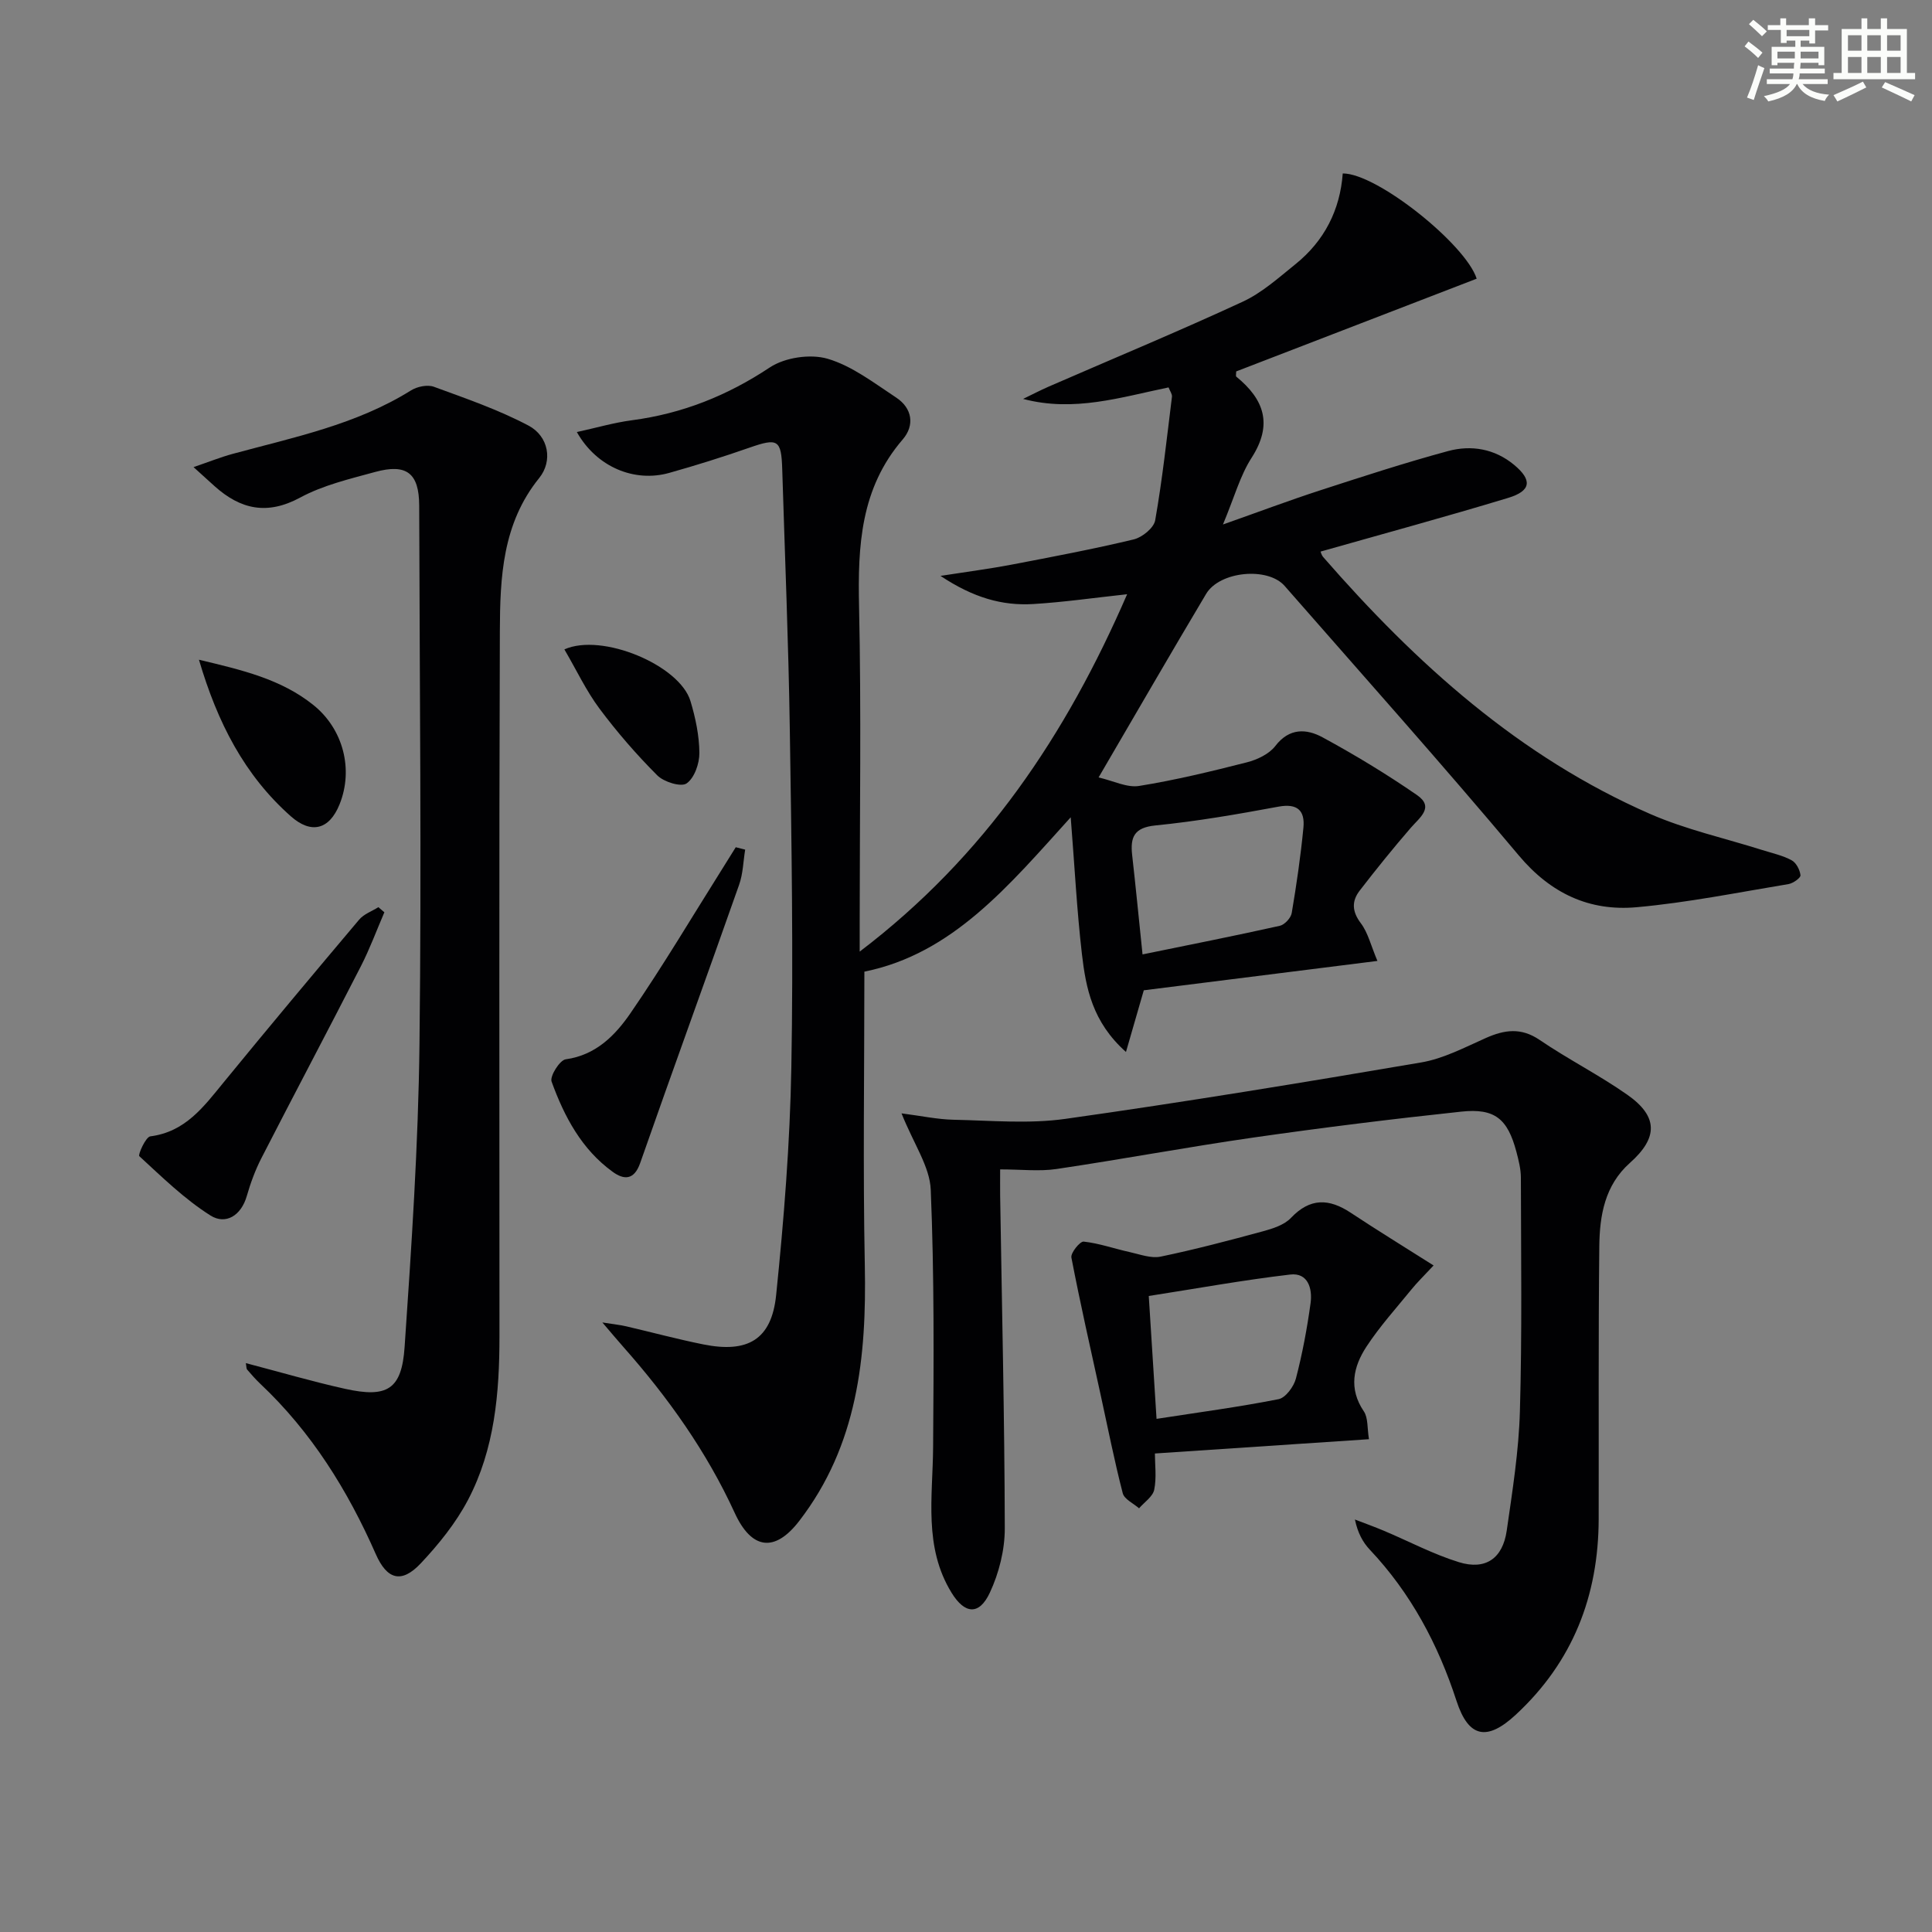
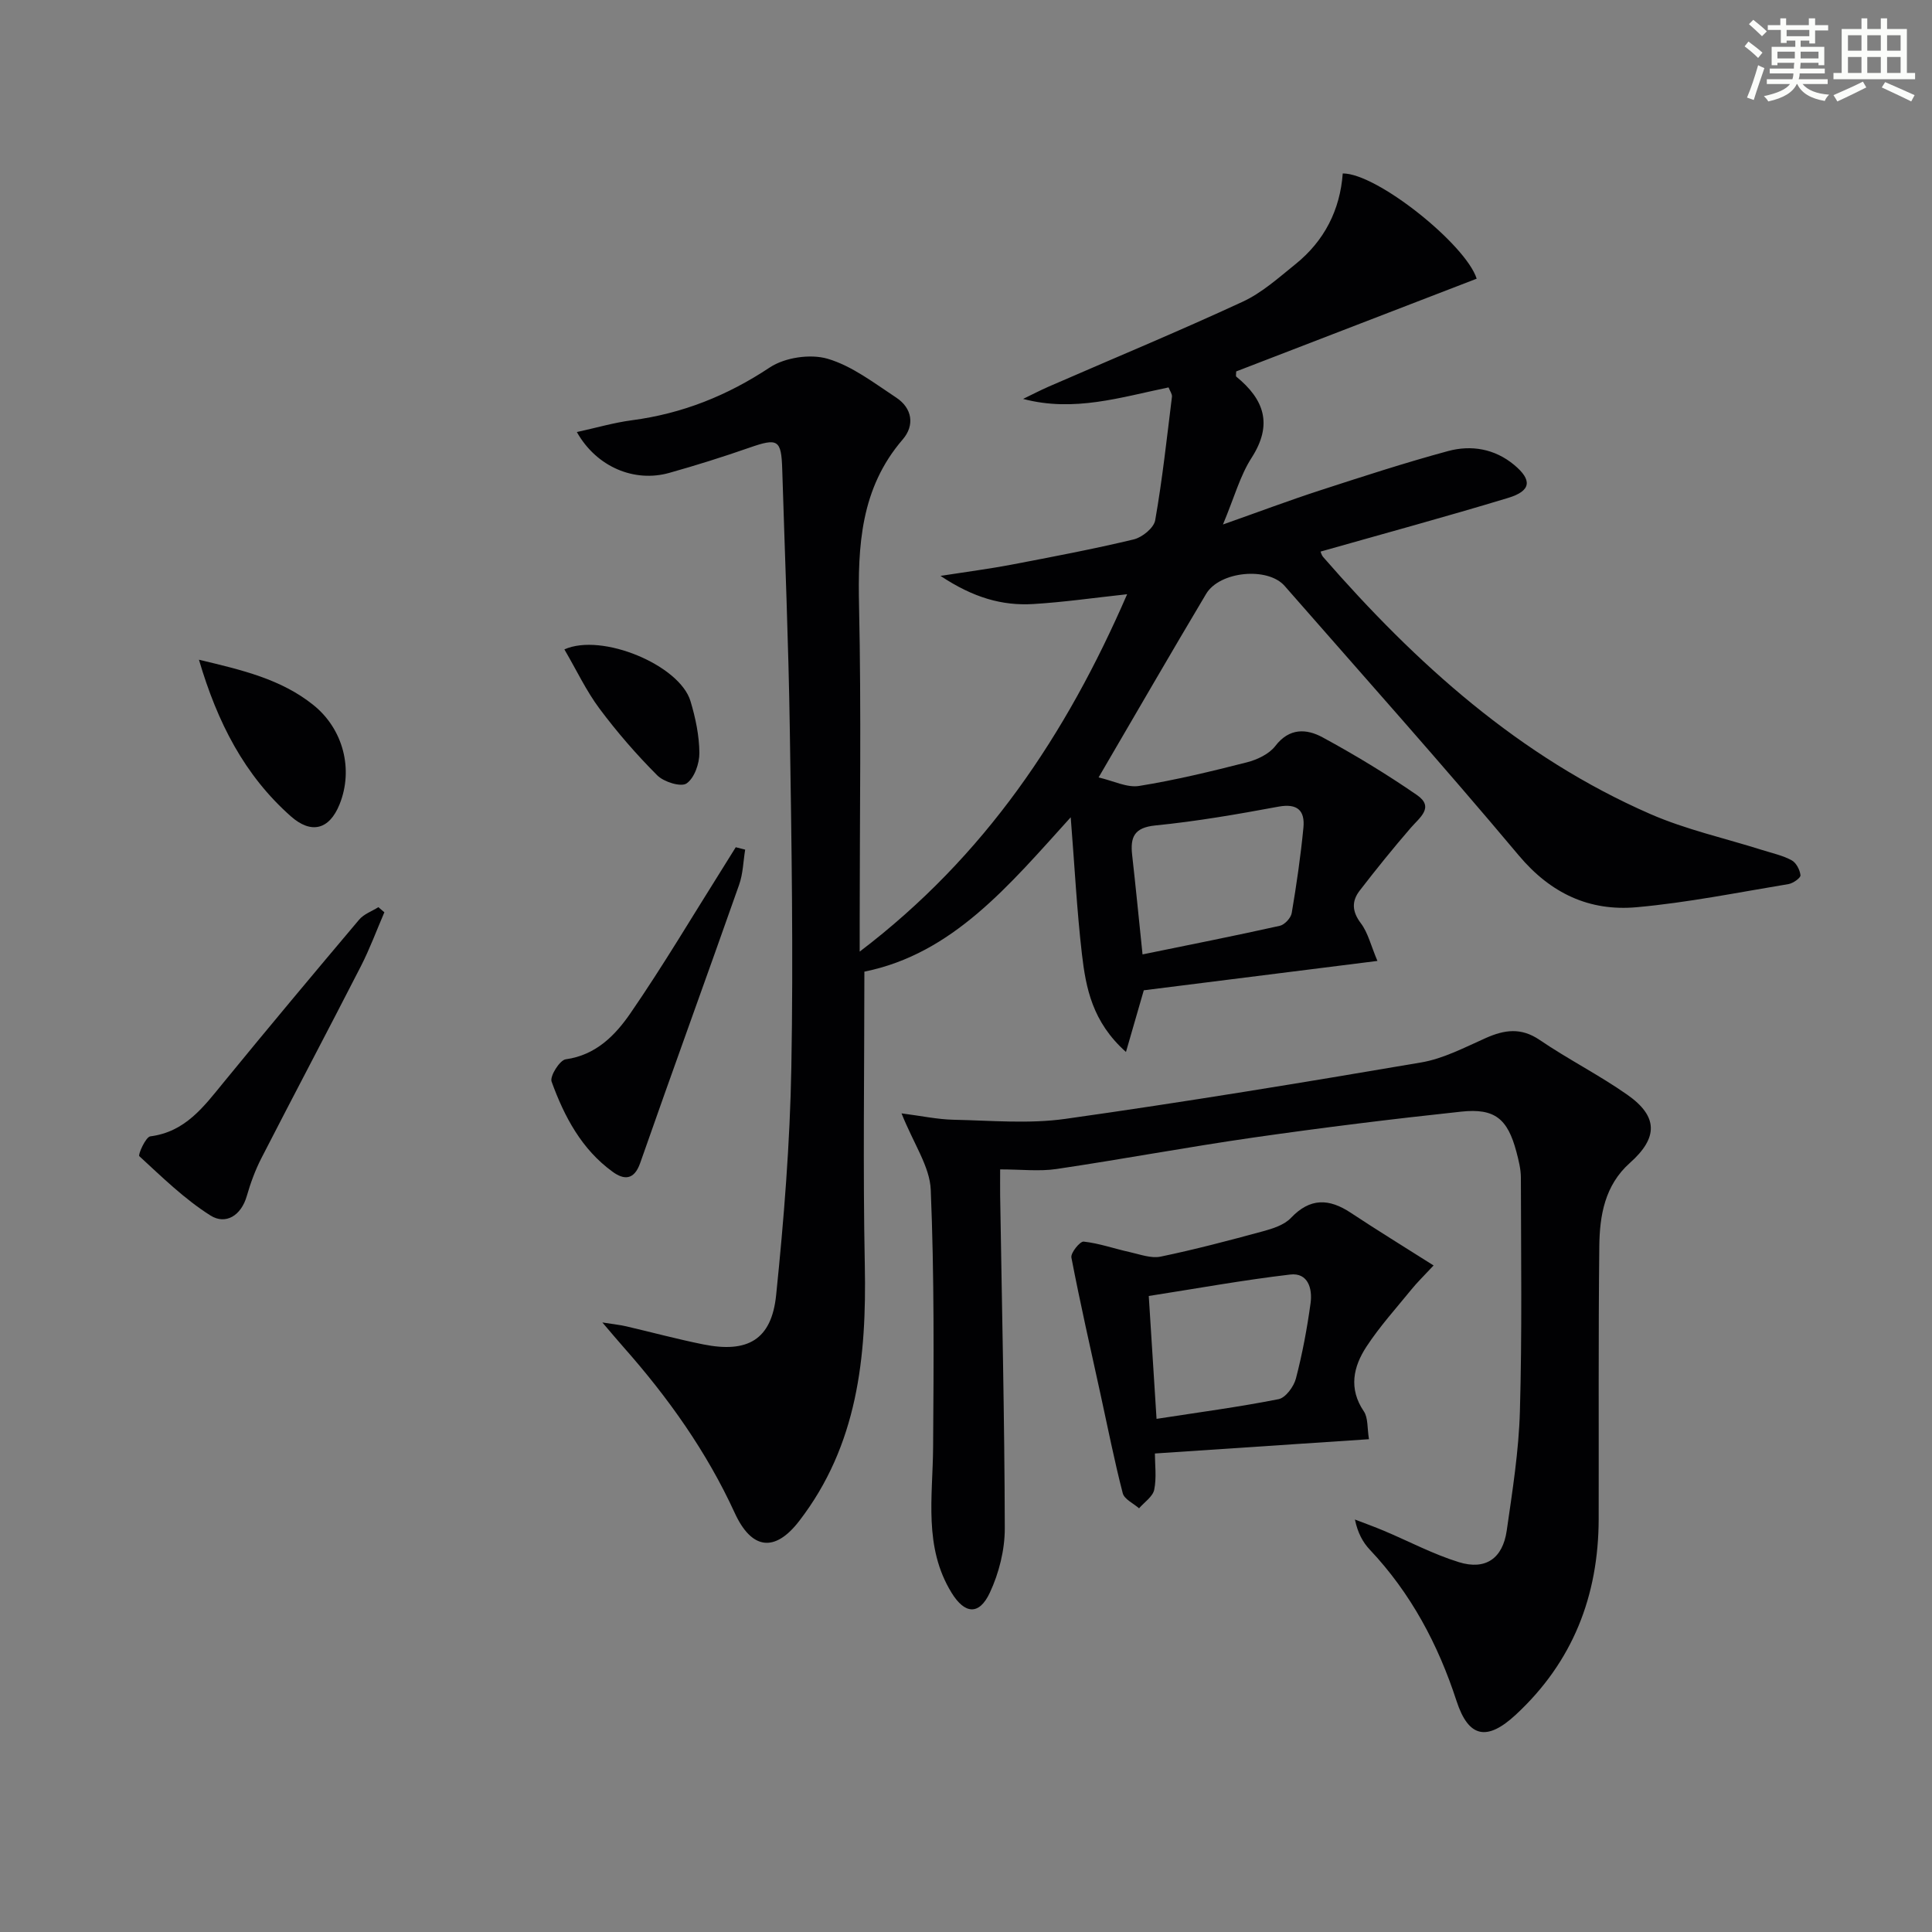
<svg xmlns="http://www.w3.org/2000/svg" enable-background="new 0 0 400 400" viewBox="0 0 400 400">
  <rect x="0" y="0" width="400" height="400" fill="#808080" stroke="none" />
  <g fill="#010103">
    <path d="m221.68 169.21c-12.78 14.11-24.42 28.26-42.72 31.96 0 20.58-.31 40.71.09 60.82.38 18.99-1.49 37.22-13.58 52.91-5.07 6.59-9.87 5.93-13.36-1.68-5.81-12.67-13.79-23.88-22.99-34.28-1.17-1.32-2.3-2.67-4.41-5.14 2.57.41 3.75.52 4.89.79 5.33 1.24 10.62 2.67 15.99 3.75 9.22 1.86 14.15-.97 15.1-10.19 1.61-15.69 2.87-31.46 3.15-47.22.42-23.31.04-46.65-.32-69.97-.27-17.96-1.02-35.91-1.57-53.86-.19-6.1-.92-6.46-6.8-4.41-5.47 1.91-11.01 3.65-16.6 5.22-7.17 2.02-15.02-1.18-19.12-8.46 4.04-.88 7.68-1.95 11.4-2.44 10.42-1.37 19.74-5.09 28.54-10.93 3.12-2.07 8.38-2.85 11.96-1.81 5.09 1.49 9.65 5.04 14.21 8.04 3.34 2.2 3.88 5.74 1.36 8.67-8.74 10.13-9.32 22.05-9.04 34.61.47 21.65.13 43.32.13 64.98v6.45c25.97-19.74 42.76-44.93 55.37-73.99-6.86.74-13.14 1.65-19.45 2.03-6.41.38-12.38-1.3-19.19-5.83 5.84-.91 10.28-1.48 14.67-2.32 8.47-1.62 16.95-3.22 25.33-5.23 1.76-.42 4.17-2.38 4.45-3.96 1.49-8.47 2.41-17.03 3.47-25.57.07-.56-.41-1.18-.7-1.94-9.92 2.04-19.57 5.17-30.12 2.38 1.78-.86 3.53-1.77 5.33-2.56 13.39-5.83 26.88-11.43 40.13-17.56 4-1.85 7.46-4.98 10.95-7.79 5.96-4.81 9.22-11.2 9.77-18.77 7.1-.05 25.5 14.73 27.73 21.79-16.62 6.41-33.24 12.82-49.79 19.2 0 .53-.12.96.02 1.08 5.78 4.72 7.61 9.89 3.17 16.8-2.38 3.69-3.56 8.15-5.93 13.81 7.53-2.66 13.75-5 20.06-7.05 8.8-2.86 17.61-5.73 26.54-8.15 4.79-1.3 9.64-.49 13.65 2.83 3.82 3.16 3.59 5.41-1.19 6.86-12.82 3.89-25.75 7.4-38.85 11.12.03.05.17.7.55 1.14 19.2 22.03 40.6 41.36 67.73 53.2 7.4 3.23 15.43 5 23.17 7.45 2.05.65 4.21 1.11 6.08 2.12.95.51 1.72 2 1.83 3.11.05.54-1.53 1.66-2.48 1.82-10.46 1.73-20.89 3.84-31.43 4.79-9.77.88-17.79-2.83-24.42-10.73-15.83-18.87-32.25-37.25-48.47-55.79-3.49-3.99-13.44-3.06-16.25 1.64-7.31 12.26-14.45 24.63-22.27 38.01 3.06.7 5.88 2.17 8.4 1.76 7.51-1.21 14.93-3.01 22.31-4.89 2.14-.55 4.6-1.71 5.88-3.38 2.91-3.8 6.48-3.58 9.77-1.8 6.71 3.64 13.27 7.62 19.55 11.95 3.67 2.53.58 4.65-1.28 6.8-3.65 4.22-7.16 8.57-10.57 12.99-1.68 2.18-1.61 4.32.24 6.76 1.48 1.96 2.07 4.59 3.43 7.8-16.85 2.12-32.6 4.1-48.37 6.08-1.04 3.61-2.22 7.68-3.69 12.77-6.97-6.21-8.3-13.25-9.12-20.27-1.05-9.05-1.51-18.19-2.32-28.32zm14.87 28.39c9.72-1.99 19.09-3.84 28.41-5.92 1.01-.22 2.31-1.63 2.48-2.66.99-5.86 1.85-11.76 2.42-17.68.33-3.49-1.21-5.06-5.17-4.33-8.45 1.57-16.94 3.04-25.48 3.89-4.42.44-5.22 2.44-4.81 6.12.72 6.41 1.35 12.82 2.15 20.58z" />
    <path d="m186.65 230.51c4.19.54 7.47 1.25 10.76 1.32 7.72.16 15.58.89 23.16-.18 24.63-3.47 49.19-7.51 73.71-11.69 4.6-.79 8.98-3.11 13.32-5.04 3.89-1.73 7.32-2.23 11.17.39 5.89 4.01 12.31 7.25 18.14 11.34 6.42 4.5 6.4 8.91.54 14.12-5.2 4.63-6.26 10.88-6.33 17.24-.21 18.82-.09 37.65-.13 56.47-.04 15.91-5.34 29.58-17.17 40.54-5.95 5.51-9.77 4.78-12.26-2.85-3.81-11.71-9.45-22.31-17.95-31.32-1.44-1.53-2.49-3.42-3.09-6.25 2 .77 4.01 1.49 5.98 2.32 5.18 2.18 10.21 4.86 15.55 6.51 5.53 1.71 9.07-.78 9.9-6.52 1.18-8.21 2.5-16.47 2.73-24.74.46-16.1.23-32.23.2-48.34 0-1.8-.47-3.62-.93-5.38-1.81-6.79-4.44-9.04-11.39-8.3-14.37 1.53-28.71 3.31-43.01 5.36-13.64 1.96-27.19 4.5-40.81 6.52-3.56.53-7.27.08-11.67.08 0 1.91-.02 3.66 0 5.41.36 22.97.91 45.93.96 68.9.01 4.47-1.2 9.28-3.1 13.34-2.21 4.72-5.19 4.44-7.92 0-5.82-9.47-3.89-19.87-3.82-30.13.13-17.78.25-35.57-.49-53.32-.2-4.78-3.5-9.42-6.05-15.8z" />
-     <path d="m50.9 282.22c7.11 1.86 13.78 3.82 20.54 5.32 8.71 1.93 11.73.17 12.33-8.66 1.43-20.89 2.84-41.82 3.08-62.75.44-37.14.03-74.3-.06-111.45-.02-6.71-2.59-8.76-9.14-6.96-5.26 1.44-10.75 2.73-15.49 5.29-6.86 3.71-12.37 2.45-17.74-2.36-1.19-1.07-2.37-2.15-4.35-3.94 3.25-1.11 5.64-2.07 8.1-2.74 12.64-3.43 25.56-6.04 36.92-13.14 1.28-.8 3.41-1.24 4.75-.75 6.63 2.43 13.38 4.75 19.59 8.04 4.15 2.2 5.08 7.3 2.19 10.87-7.62 9.42-8.09 20.57-8.13 31.69-.18 48.65-.08 97.31-.08 145.96 0 11.74-.98 23.38-6.53 33.93-2.51 4.77-6.04 9.14-9.75 13.09-4 4.26-7 3.38-9.32-1.88-5.82-13.23-13.33-25.31-23.94-35.3-.96-.91-1.84-1.92-2.7-2.92-.18-.2-.14-.61-.27-1.34z" />
    <path d="m239.11 300.93c0 2.28.37 4.98-.14 7.5-.3 1.44-2.05 2.58-3.14 3.85-1.17-1.03-3.06-1.88-3.38-3.13-1.74-6.72-3.08-13.55-4.57-20.34-2.07-9.47-4.23-18.93-6.06-28.45-.18-.96 1.78-3.38 2.54-3.3 3.22.35 6.34 1.47 9.53 2.17 2.12.47 4.42 1.35 6.41.94 7.12-1.48 14.17-3.34 21.2-5.25 2.05-.56 4.39-1.31 5.77-2.76 3.98-4.19 7.89-4.05 12.39-1.07 5.45 3.61 11.03 7.03 17.15 10.91-2.14 2.29-3.42 3.53-4.53 4.9-3.19 3.92-6.61 7.7-9.37 11.91-2.72 4.15-3.74 8.68-.54 13.4.9 1.34.68 3.44 1.06 5.76-14.95 1-29.39 1.96-44.32 2.96zm.34-7.17c8.71-1.35 17.04-2.45 25.27-4.08 1.45-.29 3.14-2.59 3.58-4.25 1.34-5.13 2.32-10.38 3.04-15.63.41-2.97-.51-6.36-4.22-5.92-9.79 1.15-19.51 2.92-29.28 4.44.53 8.4 1.02 16.18 1.61 25.44z" />
    <path d="m79.58 188.88c-1.61 3.73-3.02 7.57-4.87 11.18-6.8 13.28-13.79 26.47-20.6 39.74-1.27 2.48-2.25 5.16-3.02 7.84-1.18 4.09-4.4 5.98-7.51 4.02-5.37-3.39-10.03-7.96-14.74-12.29-.3-.28 1.31-3.97 2.28-4.1 7.26-.93 11.05-6.13 15.19-11.19 9.25-11.31 18.63-22.52 28.05-33.68.98-1.16 2.63-1.73 3.98-2.58.41.36.83.71 1.24 1.06z" />
    <path d="m154.28 175.91c-.4 2.43-.44 4.97-1.25 7.26-6.77 19.23-13.76 38.39-20.49 57.63-1.28 3.65-3.43 3.45-5.68 1.82-6.44-4.65-10.04-11.46-12.66-18.69-.4-1.11 1.69-4.44 2.92-4.61 6.29-.87 10.28-5 13.42-9.56 6.77-9.84 12.87-20.15 19.24-30.26.86-1.36 1.7-2.73 2.55-4.09.66.16 1.31.33 1.95.5z" />
    <path d="m41.19 136.59c8.95 2.13 16.99 4.01 23.67 9.36 6.19 4.95 8.38 13.33 5.43 20.61-2.12 5.23-5.86 6.17-10.06 2.46-9.64-8.53-15.22-19.45-19.04-32.43z" />
    <path d="m116.85 134.45c7.77-3.49 23.88 3.26 26.11 10.72 1.04 3.46 1.81 7.13 1.84 10.71.02 2.19-1.03 5.2-2.65 6.32-1.15.8-4.7-.3-6.06-1.66-4.31-4.31-8.34-8.96-11.99-13.85-2.74-3.68-4.73-7.93-7.25-12.24z" />
  </g>
  <path d="m361.2 9.6.8-1c.9.7 1.9 1.4 2.9 2.3l-.9 1.1c-1-1-2-1.8-2.8-2.4zm.5 10.6c.9-2.1 1.6-4.3 2.3-6.7.4.2.8.4 1.3.6-.7 2.1-1.5 4.3-2.2 6.6zm.4-15.2.9-.9c1 .8 2 1.6 2.8 2.4l-1 1c-.9-.9-1.8-1.7-2.7-2.5zm12.5-1.2h1.2v1.4h2.7v1.1h-2.7v2.7h-1.2v-.6h-1.8v1.3h4.9v3.8h-1.2v-.5h-3.7c0 .4-.1.9-.1 1.2h5.1v1h-5.2c0 .5-.1.9-.2 1.2h6v1h-5.2c1.1 1.3 2.9 2 5.5 2.2-.4.4-.7.8-.9 1.3-2.9-.5-4.8-1.6-5.7-3.5h-.1c-.8 1.7-2.7 2.9-5.9 3.6-.2-.4-.6-.8-.9-1.1 2.8-.6 4.6-1.4 5.4-2.5h-4.8v-1h5.3c.1-.3.2-.7.2-1.2h-4.9v-1h5c0-.4 0-.8.1-1.2h-3.5v.5h-1.2v-3.8h4.9v-1.3h-1.8v.5h-1.2v-2.7h-2.7v-1h2.6v-1.4h1.2v1.4h4.7v-1.4zm-6.6 8.3h3.6c0-.4 0-.9 0-1.4h-3.6zm1.9-4.6h4.7v-1.3h-4.7zm6.6 3.2h-3.7v1.4h3.7z" fill="#fbfcfa" />
  <path d="m385.3 3.8h1.3v2.2h2.8v-2.2h1.3v2.2h4.1v9.1h1.7v1.3h-16.9v-1.3h1.7v-9.1h4.1v-2.2zm.4 13.1.7 1.2c-1.8.9-3.8 1.9-6 2.9-.2-.4-.5-.8-.8-1.3 2.3-1 4.3-1.9 6.1-2.8zm-3.1-6.4h2.8v-3.2h-2.8zm0 4.6h2.8v-3.3h-2.8zm4-4.6h2.8v-3.2h-2.8zm0 4.6h2.8v-3.3h-2.8zm3.7 1.9c2.1.9 4.1 1.8 6.1 2.7l-.7 1.3c-2.2-1.1-4.2-2-6.1-2.9zm3.2-9.7h-2.8v3.2h2.8zm-2.8 7.8h2.8v-3.3h-2.8z" fill="#fbfcfa" />
</svg>